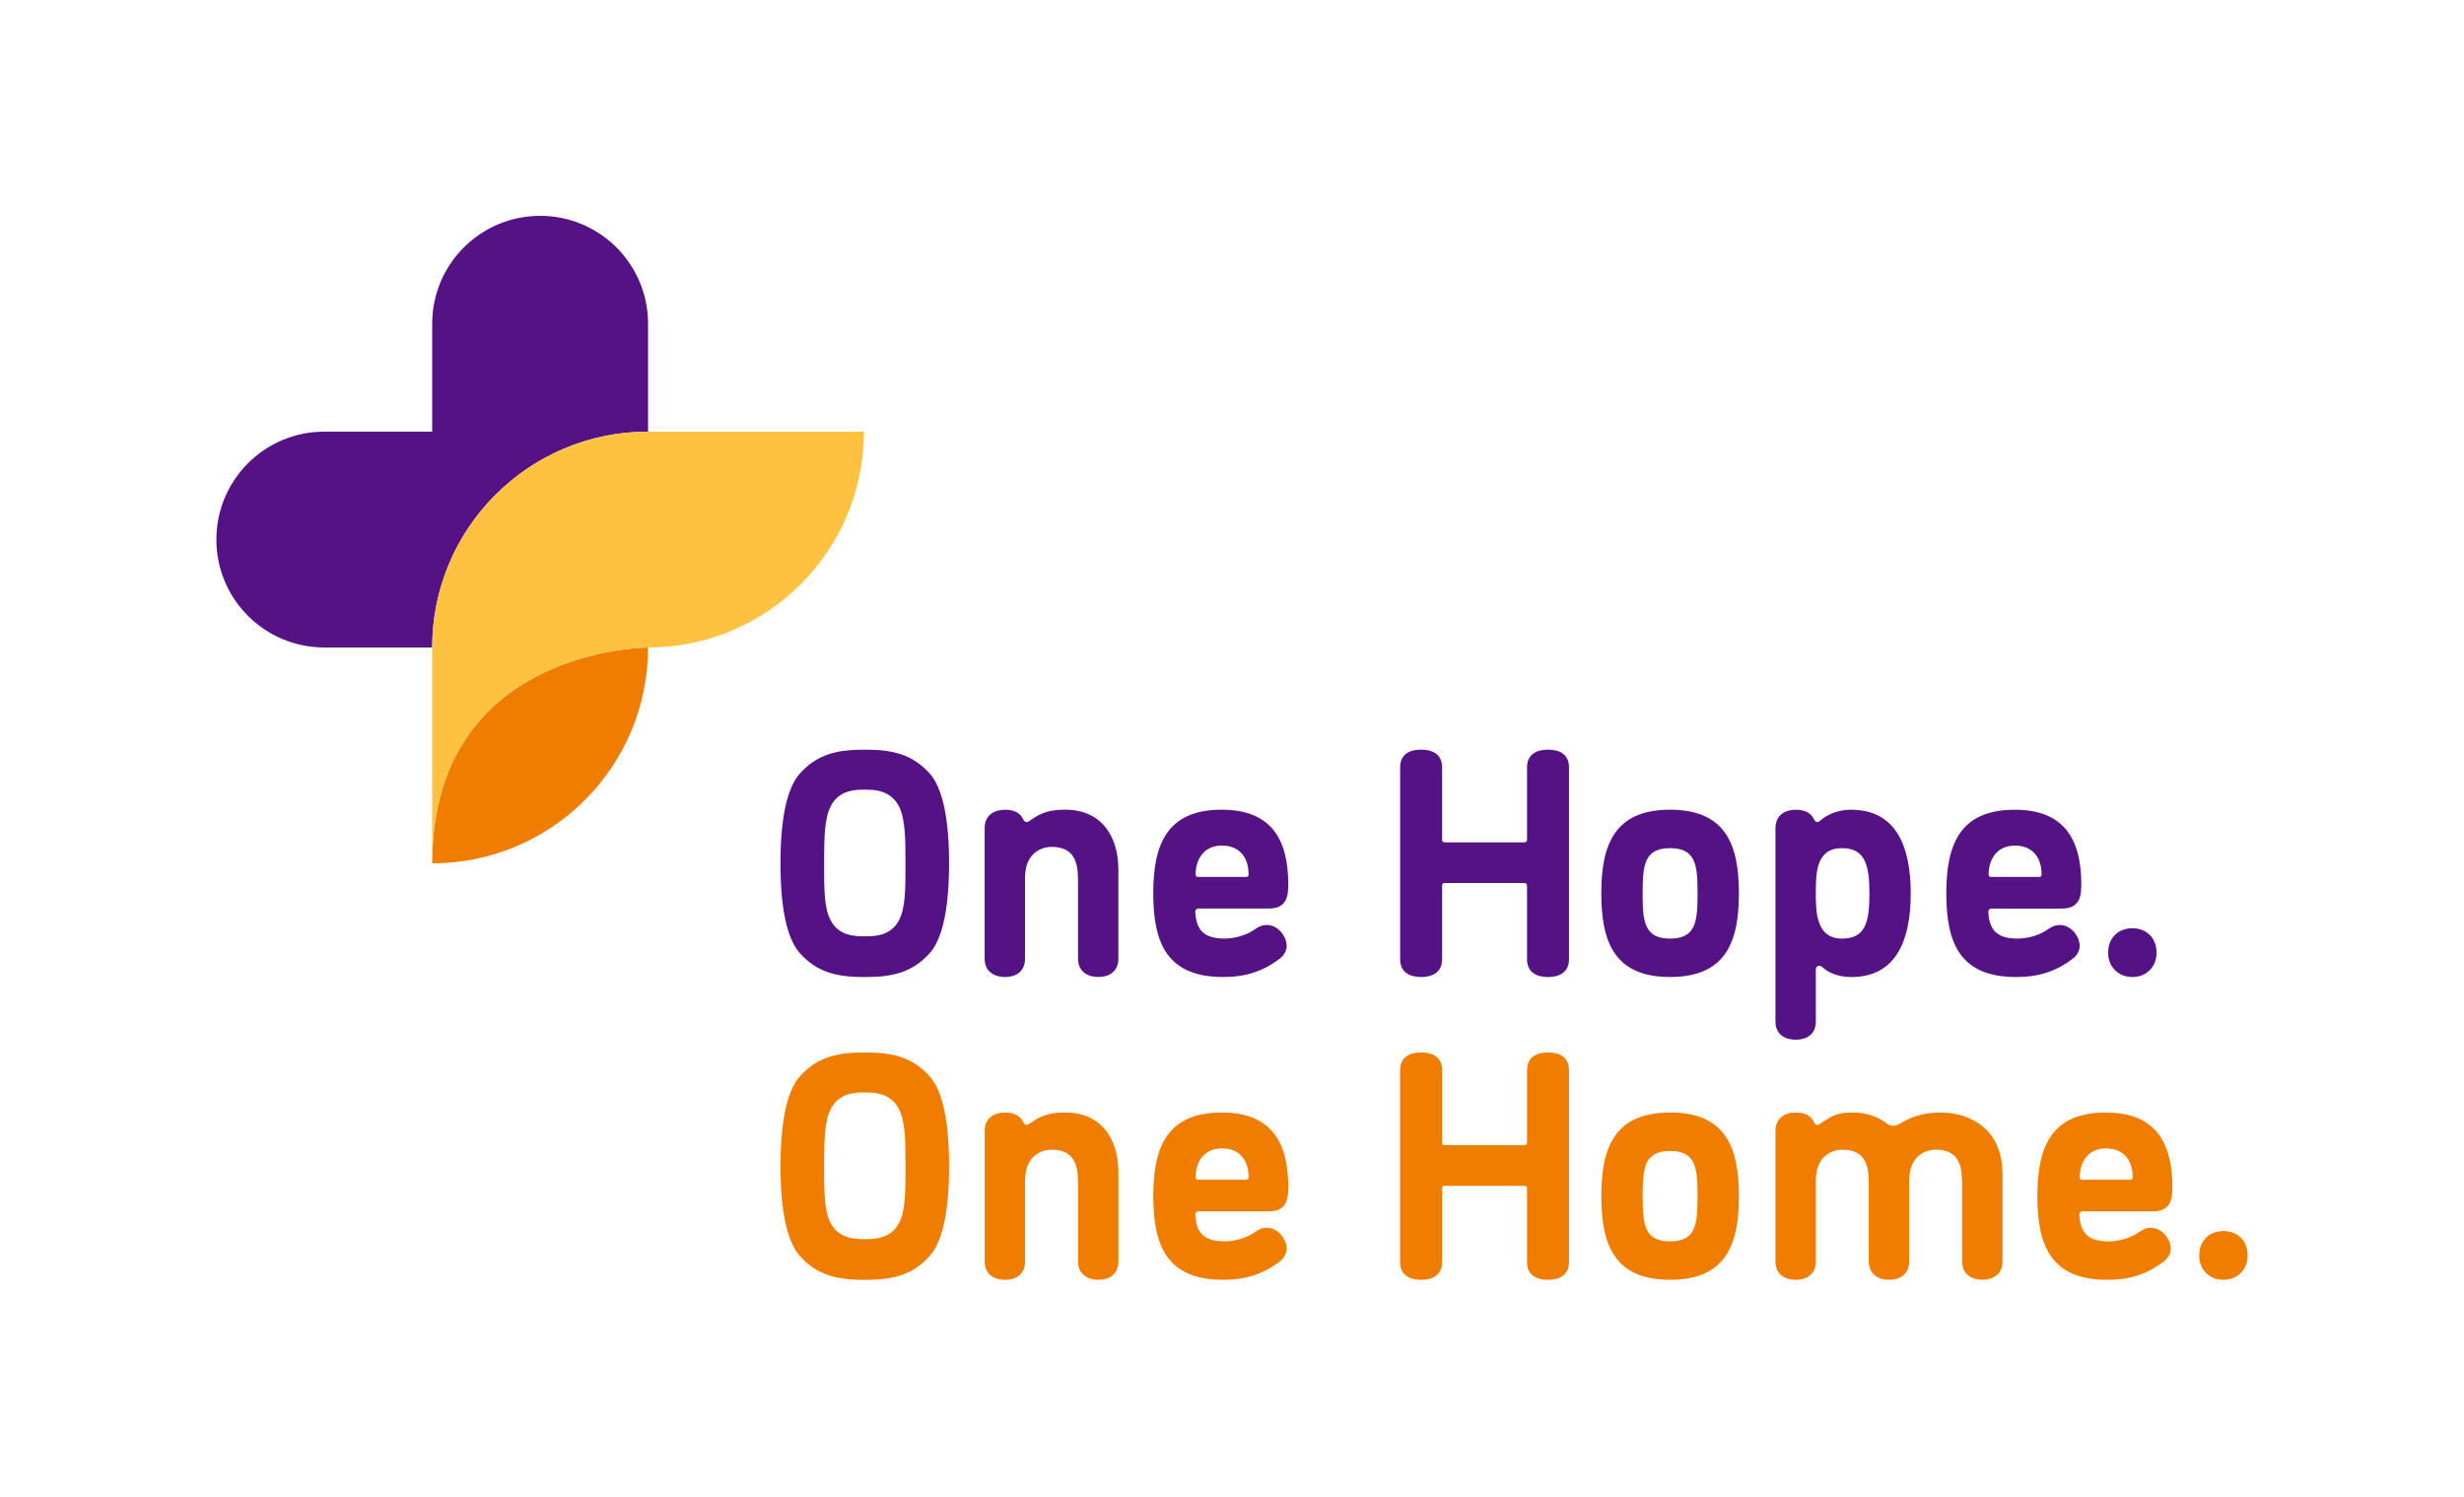
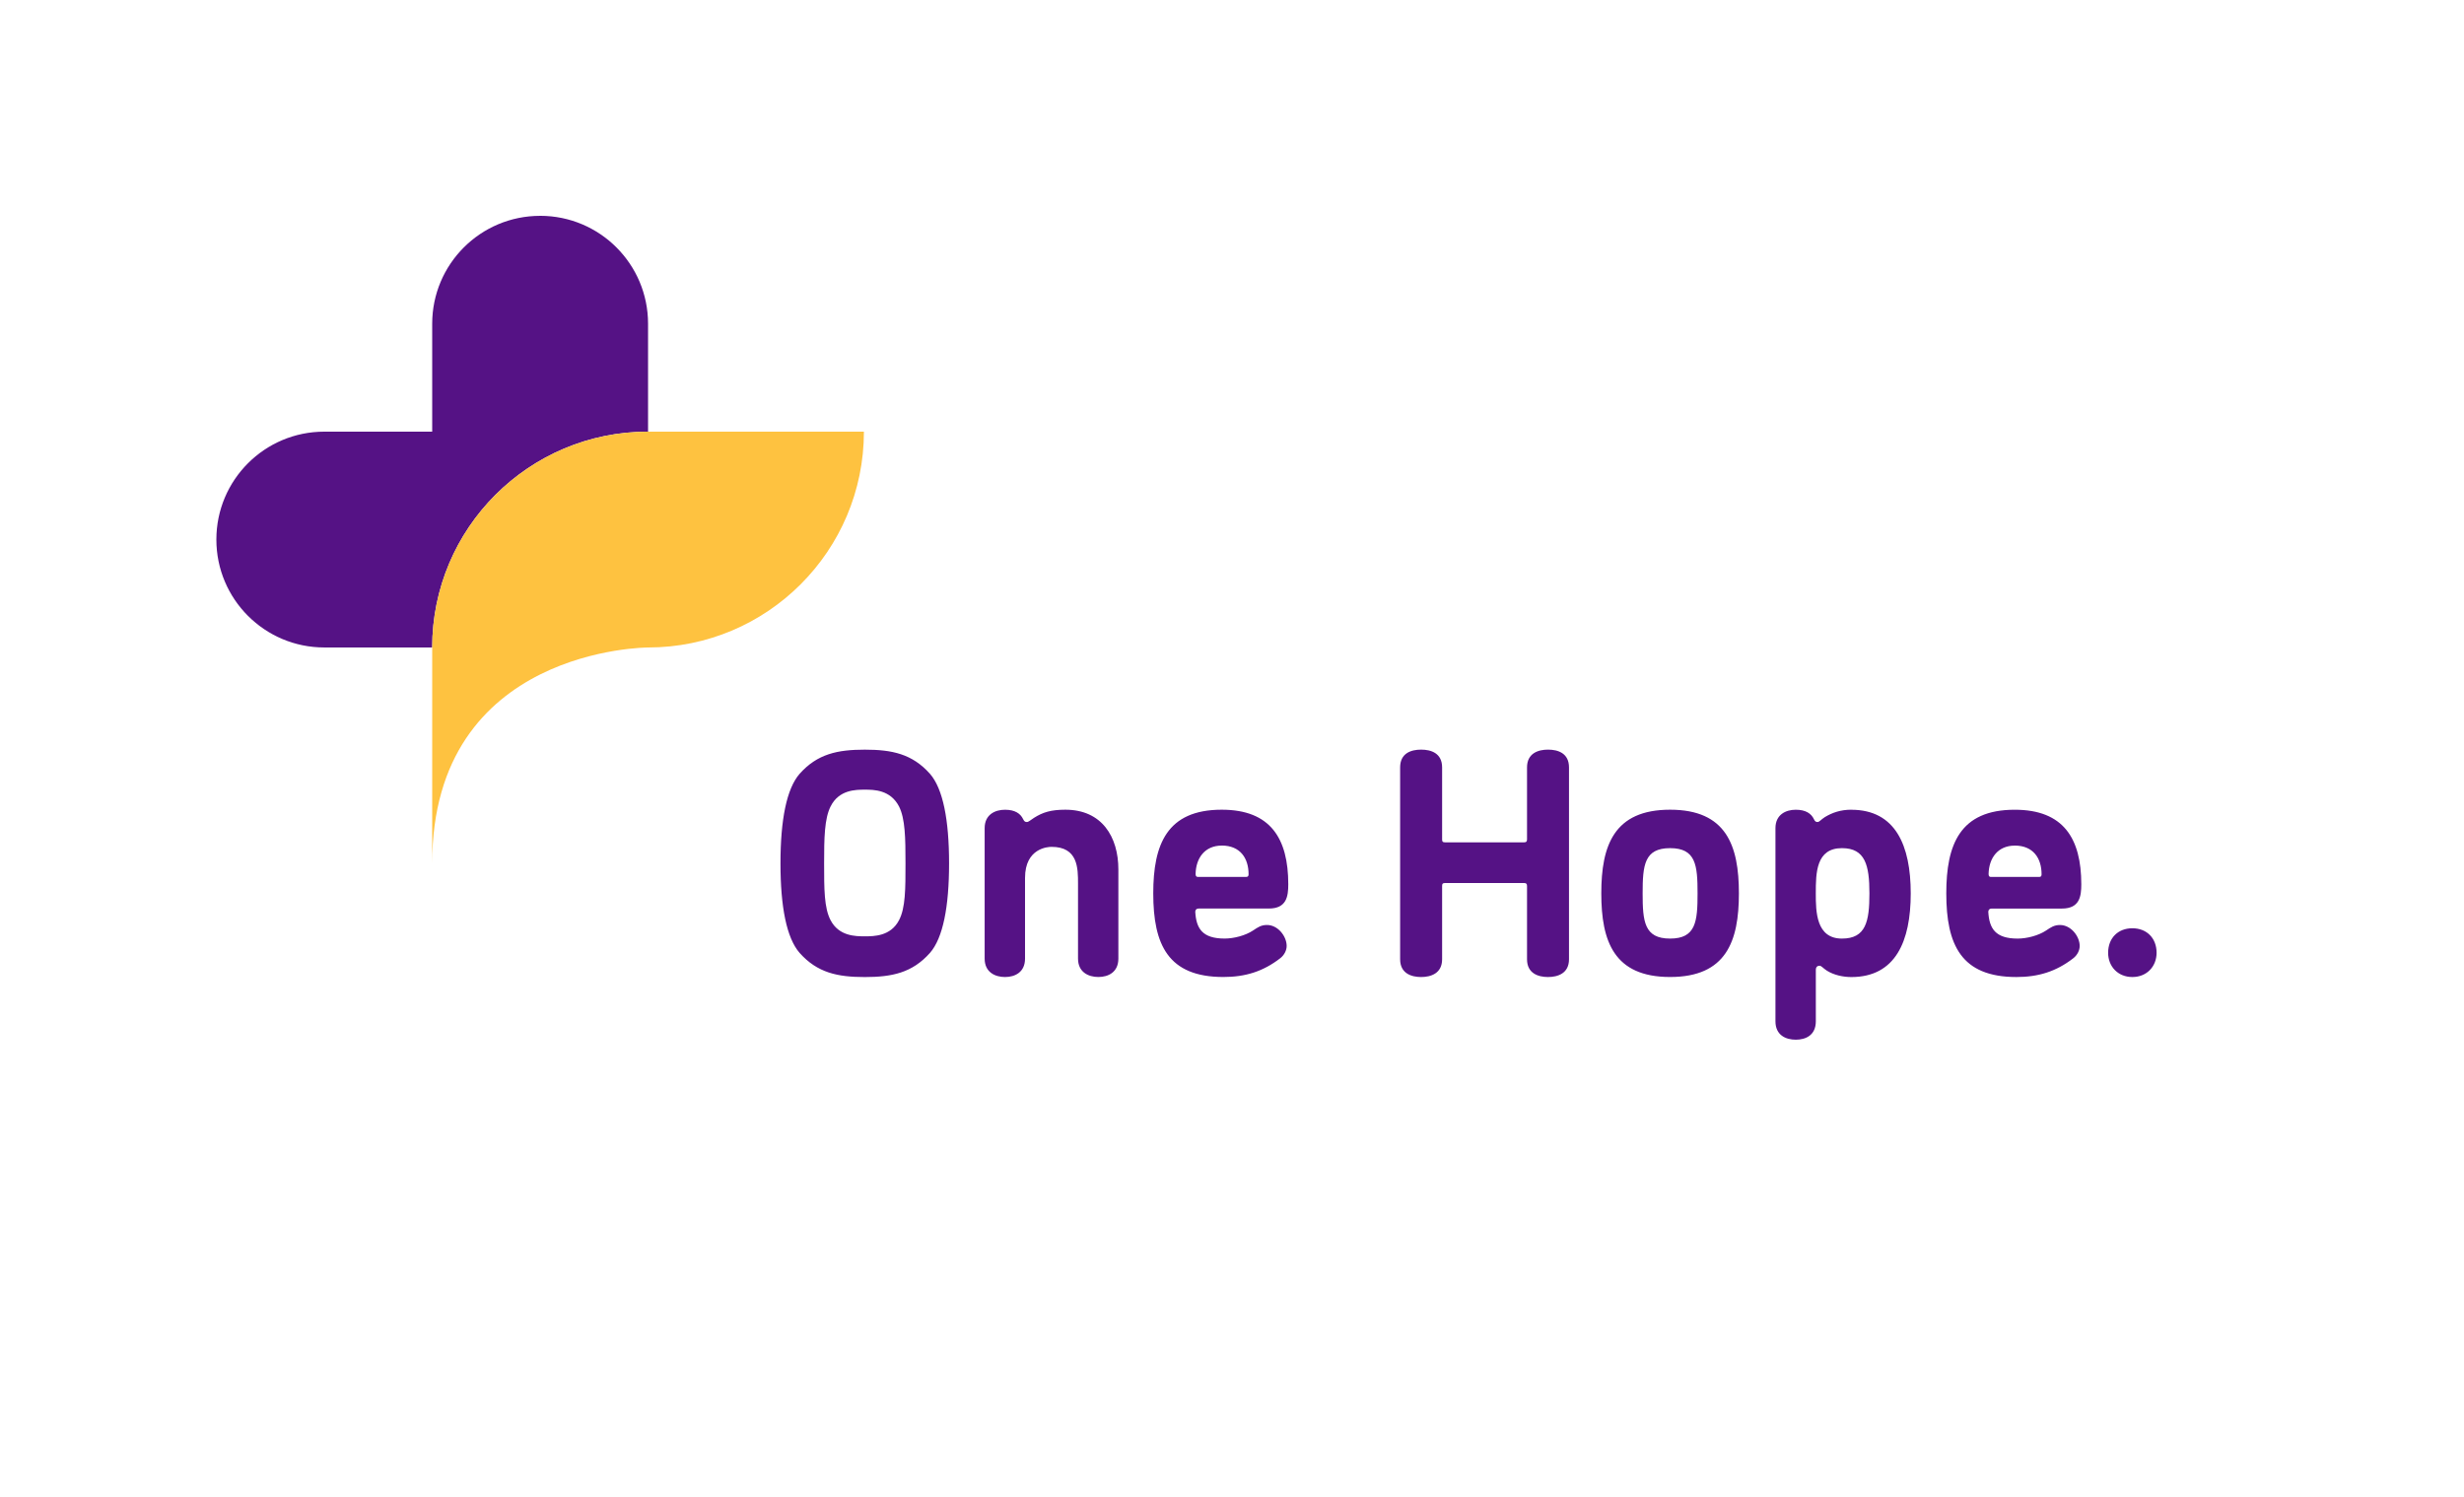
<svg xmlns="http://www.w3.org/2000/svg" id="Ebene_1" viewBox="0 0 816.51 495.98">
  <defs>
    <style>.cls-1{fill:#ef7d00;}.cls-2{fill:#fec240;}.cls-3{fill:#551285;}</style>
  </defs>
  <path class="cls-3" d="M178.98,71.53c-19.75,0-35.76,16.01-35.76,35.76v35.76h-35.76c-19.75,0-35.76,16.01-35.76,35.76s16.01,35.76,35.76,35.76h35.76c0-39.5,32.02-71.53,71.53-71.53v-35.76c0-19.75-16.01-35.76-35.76-35.76Zm107.59,176.91c-8.99,0-15.73,1.39-21.62,8.03-4.28,4.92-6.32,15.2-6.32,29.65s2.04,24.73,6.32,29.65c5.89,6.64,12.63,8.03,21.62,8.03s15.74-1.39,21.62-8.03c4.28-4.92,6.31-15.2,6.31-29.65s-2.03-24.72-6.31-29.65c-5.89-6.64-12.63-8.03-21.62-8.03Zm11.35,56.51c-2.78,5.35-8.35,5.35-11.35,5.35s-8.56,0-11.34-5.35c-2.14-4.07-2.14-10.38-2.14-18.84s.11-14.77,2.14-18.84c2.78-5.57,8.35-5.57,11.34-5.57s8.46,0,11.35,5.57c2.04,4.07,2.14,10.38,2.14,18.84s0,14.77-2.14,18.84Zm55.13-36.61c-4.82,0-7.49,.86-10.38,2.68-1.18,.75-1.82,1.39-2.35,1.39-.43,0-.86,0-1.29-.96-.86-1.82-2.68-3.1-5.99-3.1s-6.75,1.61-6.75,6.1v43.24c0,4.49,3.43,6.1,6.75,6.1s6.63-1.61,6.63-6.1v-26.76c0-9.95,7.71-10.28,8.78-10.28,8.78,0,8.78,7.06,8.78,12.2v24.83c0,4.49,3.42,6.1,6.74,6.1s6.63-1.61,6.63-6.1v-29.54c0-10.81-5.46-19.8-17.55-19.8Zm44.1,32.75h23.33c5.89,0,6.42-4.07,6.42-8.03,0-15.2-5.89-24.72-22.05-24.72-18.2,0-22.69,11.56-22.69,27.72,0,17.02,4.92,27.72,23.23,27.72,7.28,0,13.16-1.82,18.84-6.21,1.39-1.07,2.14-2.68,2.14-4.07,0-3.21-2.89-6.96-6.53-6.96-1.93,0-3,.75-4.6,1.82-2.57,1.71-6.42,2.68-9.42,2.68-7.39,0-9.42-3.32-9.74-8.88,0-.64,.43-1.07,1.07-1.07Zm7.71-20.87c6.1,0,8.89,4.17,8.89,9.53,0,.54-.22,.86-.75,.86h-16.06c-.43,0-.75-.21-.75-.96,.11-5.35,3.1-9.42,8.67-9.42Zm108.11-31.79c-3.21,0-6.95,1.18-6.95,5.89v23.87c0,.75-.32,.96-.96,.96h-26.22c-.75,0-.96-.21-.96-.96v-23.87c0-4.71-3.64-5.89-6.96-5.89s-6.95,1.18-6.95,5.89v63.58c0,4.71,3.74,5.89,6.95,5.89s6.96-1.18,6.96-5.89v-24.3c0-.75,.22-.96,.96-.96h26.22c.64,0,.96,.21,.96,.96v24.3c0,4.71,3.74,5.89,6.95,5.89s6.96-1.18,6.96-5.89v-63.58c0-4.71-3.64-5.89-6.96-5.89Zm40.46,19.91c-18.62,0-22.8,11.88-22.8,27.72s4.17,27.72,22.8,27.72,22.8-11.88,22.8-27.72-4.17-27.72-22.8-27.72Zm0,42.71c-8.56,0-9.1-5.67-9.1-14.98s.54-14.99,9.1-14.99,9.1,5.67,9.1,14.99-.54,14.98-9.1,14.98Zm60.05-42.71c-3.53,0-6.31,.96-8.78,2.46-1.18,.75-1.82,1.61-2.35,1.61-.43,0-.86,0-1.28-.96-.86-1.82-2.68-3.1-5.99-3.1s-6.74,1.61-6.74,6.1v64.01c0,4.6,3.42,6.1,6.74,6.1s6.64-1.5,6.64-6.1v-17.02c0-1.28,.86-1.39,1.28-1.39,.54,0,1.18,.86,2.35,1.61,2.35,1.5,5.46,2.14,8.13,2.14,14.66,0,19.69-11.88,19.69-27.72s-5.03-27.72-19.69-27.72Zm-3.1,42.71c-8.56,0-8.67-8.88-8.67-14.98,0-6.85,.1-14.99,8.67-14.99,7.71,0,9.1,5.67,9.1,14.99s-1.18,14.98-9.1,14.98Zm49.56-9.95h23.33c5.89,0,6.42-4.07,6.42-8.03,0-15.2-5.89-24.72-22.05-24.72-18.2,0-22.69,11.56-22.69,27.72,0,17.02,4.92,27.72,23.23,27.72,7.28,0,13.17-1.82,18.84-6.21,1.39-1.07,2.14-2.68,2.14-4.07,0-3.21-2.89-6.96-6.53-6.96-1.93,0-3,.75-4.6,1.82-2.57,1.71-6.42,2.68-9.42,2.68-7.38,0-9.42-3.32-9.74-8.88,0-.64,.43-1.07,1.07-1.07Zm7.71-20.87c6.1,0,8.88,4.17,8.88,9.53,0,.54-.21,.86-.75,.86h-16.06c-.43,0-.75-.21-.75-.96,.11-5.35,3.11-9.42,8.67-9.42Zm38.96,27.4c-4.82,0-8.03,3.32-8.03,8.13,0,4.5,3.21,8.03,8.03,8.03s8.03-3.53,8.03-8.03c0-4.82-3.21-8.13-8.03-8.13Z" />
-   <path class="cls-1" d="M143.22,286.11h0c39.5,0,71.53-32.02,71.53-71.52,0,0-71.52,0-71.53,71.52Zm546.9,115.34h23.33c5.89,0,6.42-4.07,6.42-8.03,0-15.2-5.89-24.72-22.05-24.72-18.2,0-22.69,11.56-22.69,27.72,0,17.02,4.92,27.72,23.23,27.72,7.28,0,13.16-1.82,18.84-6.21,1.39-1.07,2.14-2.68,2.14-4.07,0-3.21-2.89-6.96-6.53-6.96-1.93,0-3,.75-4.6,1.82-2.57,1.71-6.42,2.68-9.42,2.68-7.39,0-9.42-3.32-9.74-8.88,0-.64,.43-1.07,1.07-1.07Zm7.71-20.87c6.1,0,8.89,4.17,8.89,9.53,0,.54-.22,.86-.75,.86h-16.06c-.43,0-.75-.21-.75-.96,.11-5.35,3.1-9.42,8.67-9.42Zm-411.25-31.79c-8.99,0-15.73,1.39-21.62,8.03-4.28,4.92-6.32,15.2-6.32,29.65s2.04,24.73,6.32,29.65c5.89,6.64,12.63,8.03,21.62,8.03s15.74-1.39,21.62-8.03c4.28-4.92,6.31-15.2,6.31-29.65s-2.03-24.72-6.31-29.65c-5.89-6.64-12.63-8.03-21.62-8.03Zm11.35,56.51c-2.78,5.35-8.35,5.35-11.35,5.35s-8.56,0-11.34-5.35c-2.14-4.07-2.14-10.38-2.14-18.84s.11-14.77,2.14-18.84c2.78-5.57,8.35-5.57,11.34-5.57s8.46,0,11.35,5.57c2.04,4.07,2.14,10.38,2.14,18.84s0,14.77-2.14,18.84Zm255.51-36.61c-18.62,0-22.8,11.88-22.8,27.72s4.17,27.72,22.8,27.72,22.8-11.88,22.8-27.72-4.17-27.72-22.8-27.72Zm0,42.71c-8.56,0-9.1-5.67-9.1-14.98s.54-14.99,9.1-14.99,9.1,5.67,9.1,14.99-.54,14.98-9.1,14.98Zm89.27-42.71c-4.07,0-8.35,.96-12.1,3.1-1.28,.75-2.03,1.28-3.21,1.28-.43,0-1.07,0-1.82-.53-3-2.35-6.85-3.85-11.67-3.85s-6.31,.86-9.21,2.68c-1.18,.75-1.82,1.39-2.35,1.39-.43,0-.86,0-1.28-.96-.86-1.82-2.68-3.1-5.99-3.1s-6.74,1.61-6.74,6.1v43.24c0,4.49,3.42,6.1,6.74,6.1s6.64-1.61,6.64-6.1v-26.76c0-9.95,7.71-10.28,8.77-10.28,8.78,0,8.78,7.06,8.78,12.2v24.83c0,4.49,3.43,6.1,6.74,6.1s6.64-1.61,6.64-6.1v-26.76c0-9.95,7.71-10.28,8.78-10.28,8.77,0,8.77,7.06,8.77,12.2v24.83c0,4.49,3.43,6.1,6.75,6.1s6.63-1.61,6.63-6.1v-29.01c0-13.81-9.42-20.34-20.87-20.34Zm-289.65,0c-4.82,0-7.49,.86-10.38,2.68-1.18,.75-1.82,1.39-2.35,1.39-.43,0-.86,0-1.29-.96-.86-1.82-2.68-3.1-5.99-3.1s-6.75,1.61-6.75,6.1v43.24c0,4.49,3.43,6.1,6.75,6.1s6.63-1.61,6.63-6.1v-26.76c0-9.95,7.71-10.28,8.78-10.28,8.78,0,8.78,7.06,8.78,12.2v24.83c0,4.49,3.42,6.1,6.74,6.1s6.63-1.61,6.63-6.1v-29.54c0-10.81-5.46-19.8-17.55-19.8Zm159.91-19.91c-3.21,0-6.95,1.18-6.95,5.89v23.87c0,.75-.32,.96-.96,.96h-26.22c-.75,0-.96-.21-.96-.96v-23.87c0-4.71-3.64-5.89-6.96-5.89s-6.95,1.18-6.95,5.89v63.58c0,4.71,3.74,5.89,6.95,5.89s6.96-1.18,6.96-5.89v-24.3c0-.75,.22-.96,.96-.96h26.22c.64,0,.96,.21,.96,.96v24.3c0,4.71,3.74,5.89,6.95,5.89s6.96-1.18,6.96-5.89v-63.58c0-4.71-3.64-5.89-6.96-5.89Zm223.82,59.19c-4.81,0-8.03,3.32-8.03,8.13,0,4.5,3.21,8.03,8.03,8.03s8.03-3.53,8.03-8.03c0-4.82-3.21-8.13-8.03-8.13Zm-339.63-6.53h23.33c5.89,0,6.42-4.07,6.42-8.03,0-15.2-5.89-24.72-22.05-24.72-18.2,0-22.69,11.56-22.69,27.72,0,17.02,4.92,27.72,23.23,27.72,7.28,0,13.16-1.82,18.84-6.21,1.39-1.07,2.14-2.68,2.14-4.07,0-3.21-2.89-6.96-6.53-6.96-1.93,0-3,.75-4.6,1.82-2.57,1.71-6.42,2.68-9.42,2.68-7.39,0-9.42-3.32-9.74-8.88,0-.64,.43-1.07,1.07-1.07Zm7.71-20.87c6.1,0,8.89,4.17,8.89,9.53,0,.54-.22,.86-.75,.86h-16.06c-.43,0-.75-.21-.75-.96,.11-5.35,3.1-9.42,8.67-9.42Z" />
  <path class="cls-2" d="M143.22,214.58c0-39.5,32.02-71.53,71.53-71.53h71.53c0,39.5-32.02,71.53-71.53,71.53h0s-71.53,0-71.53,71.53v-71.53Z" />
</svg>